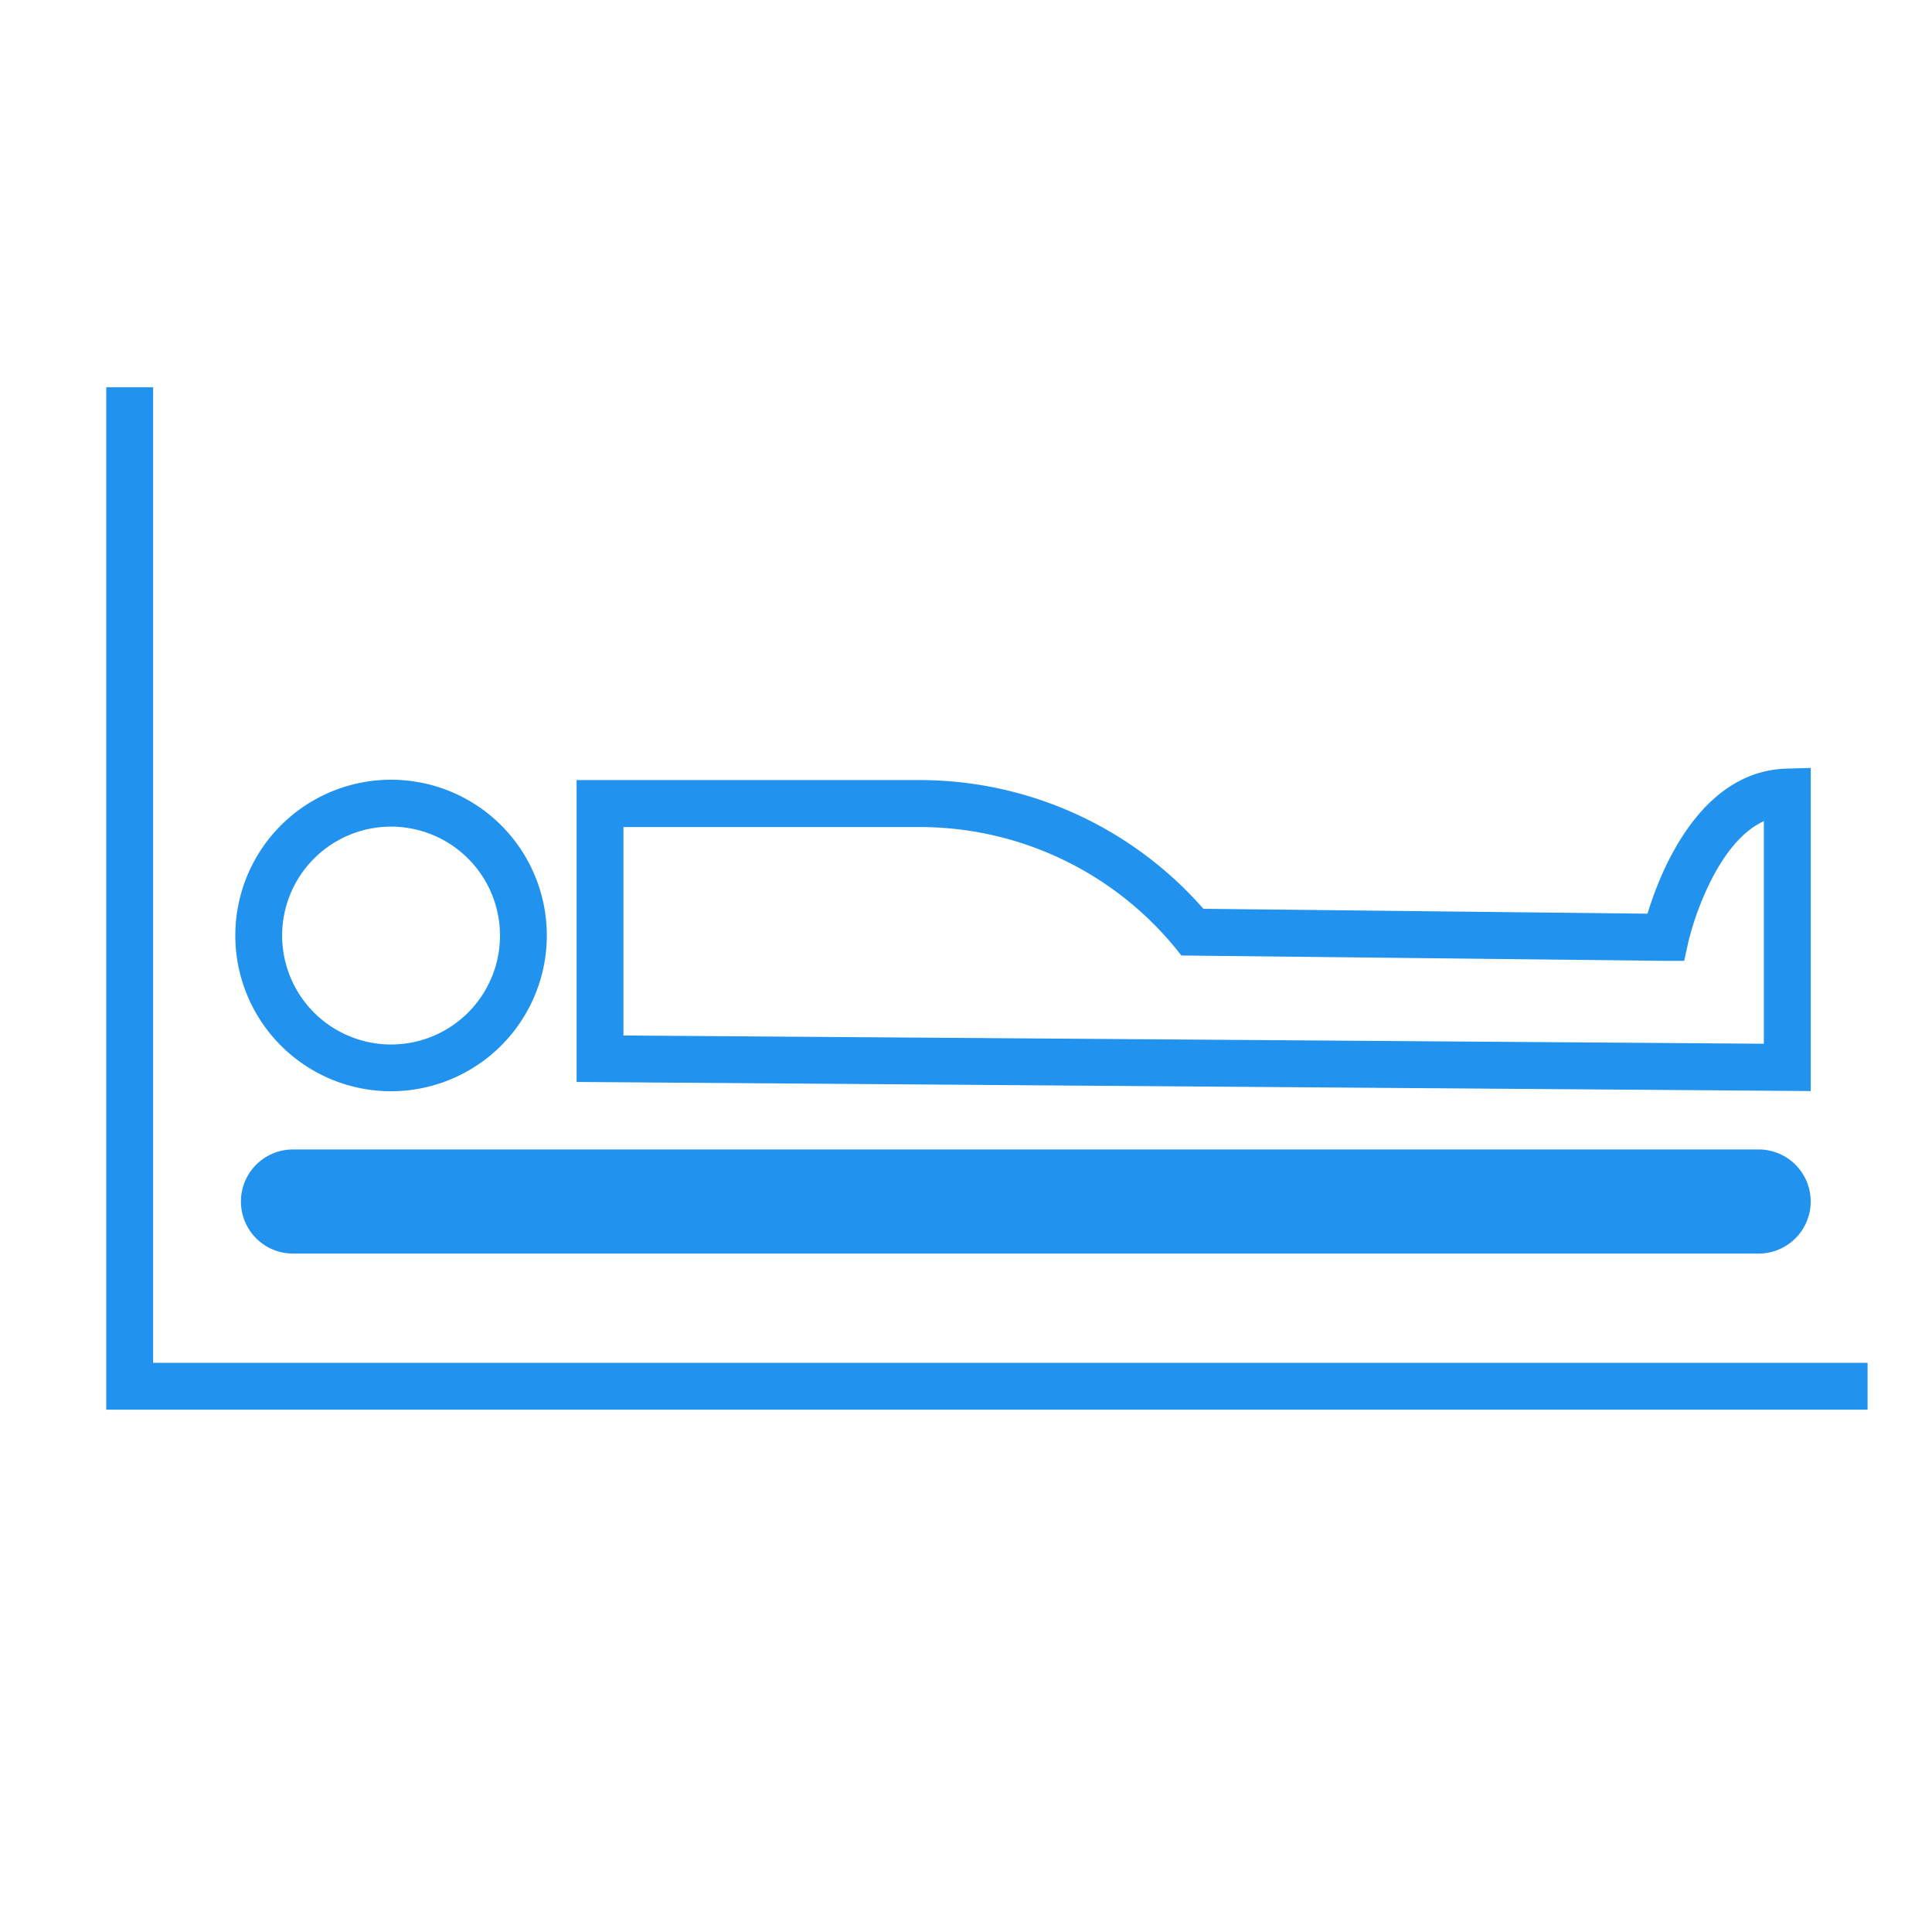
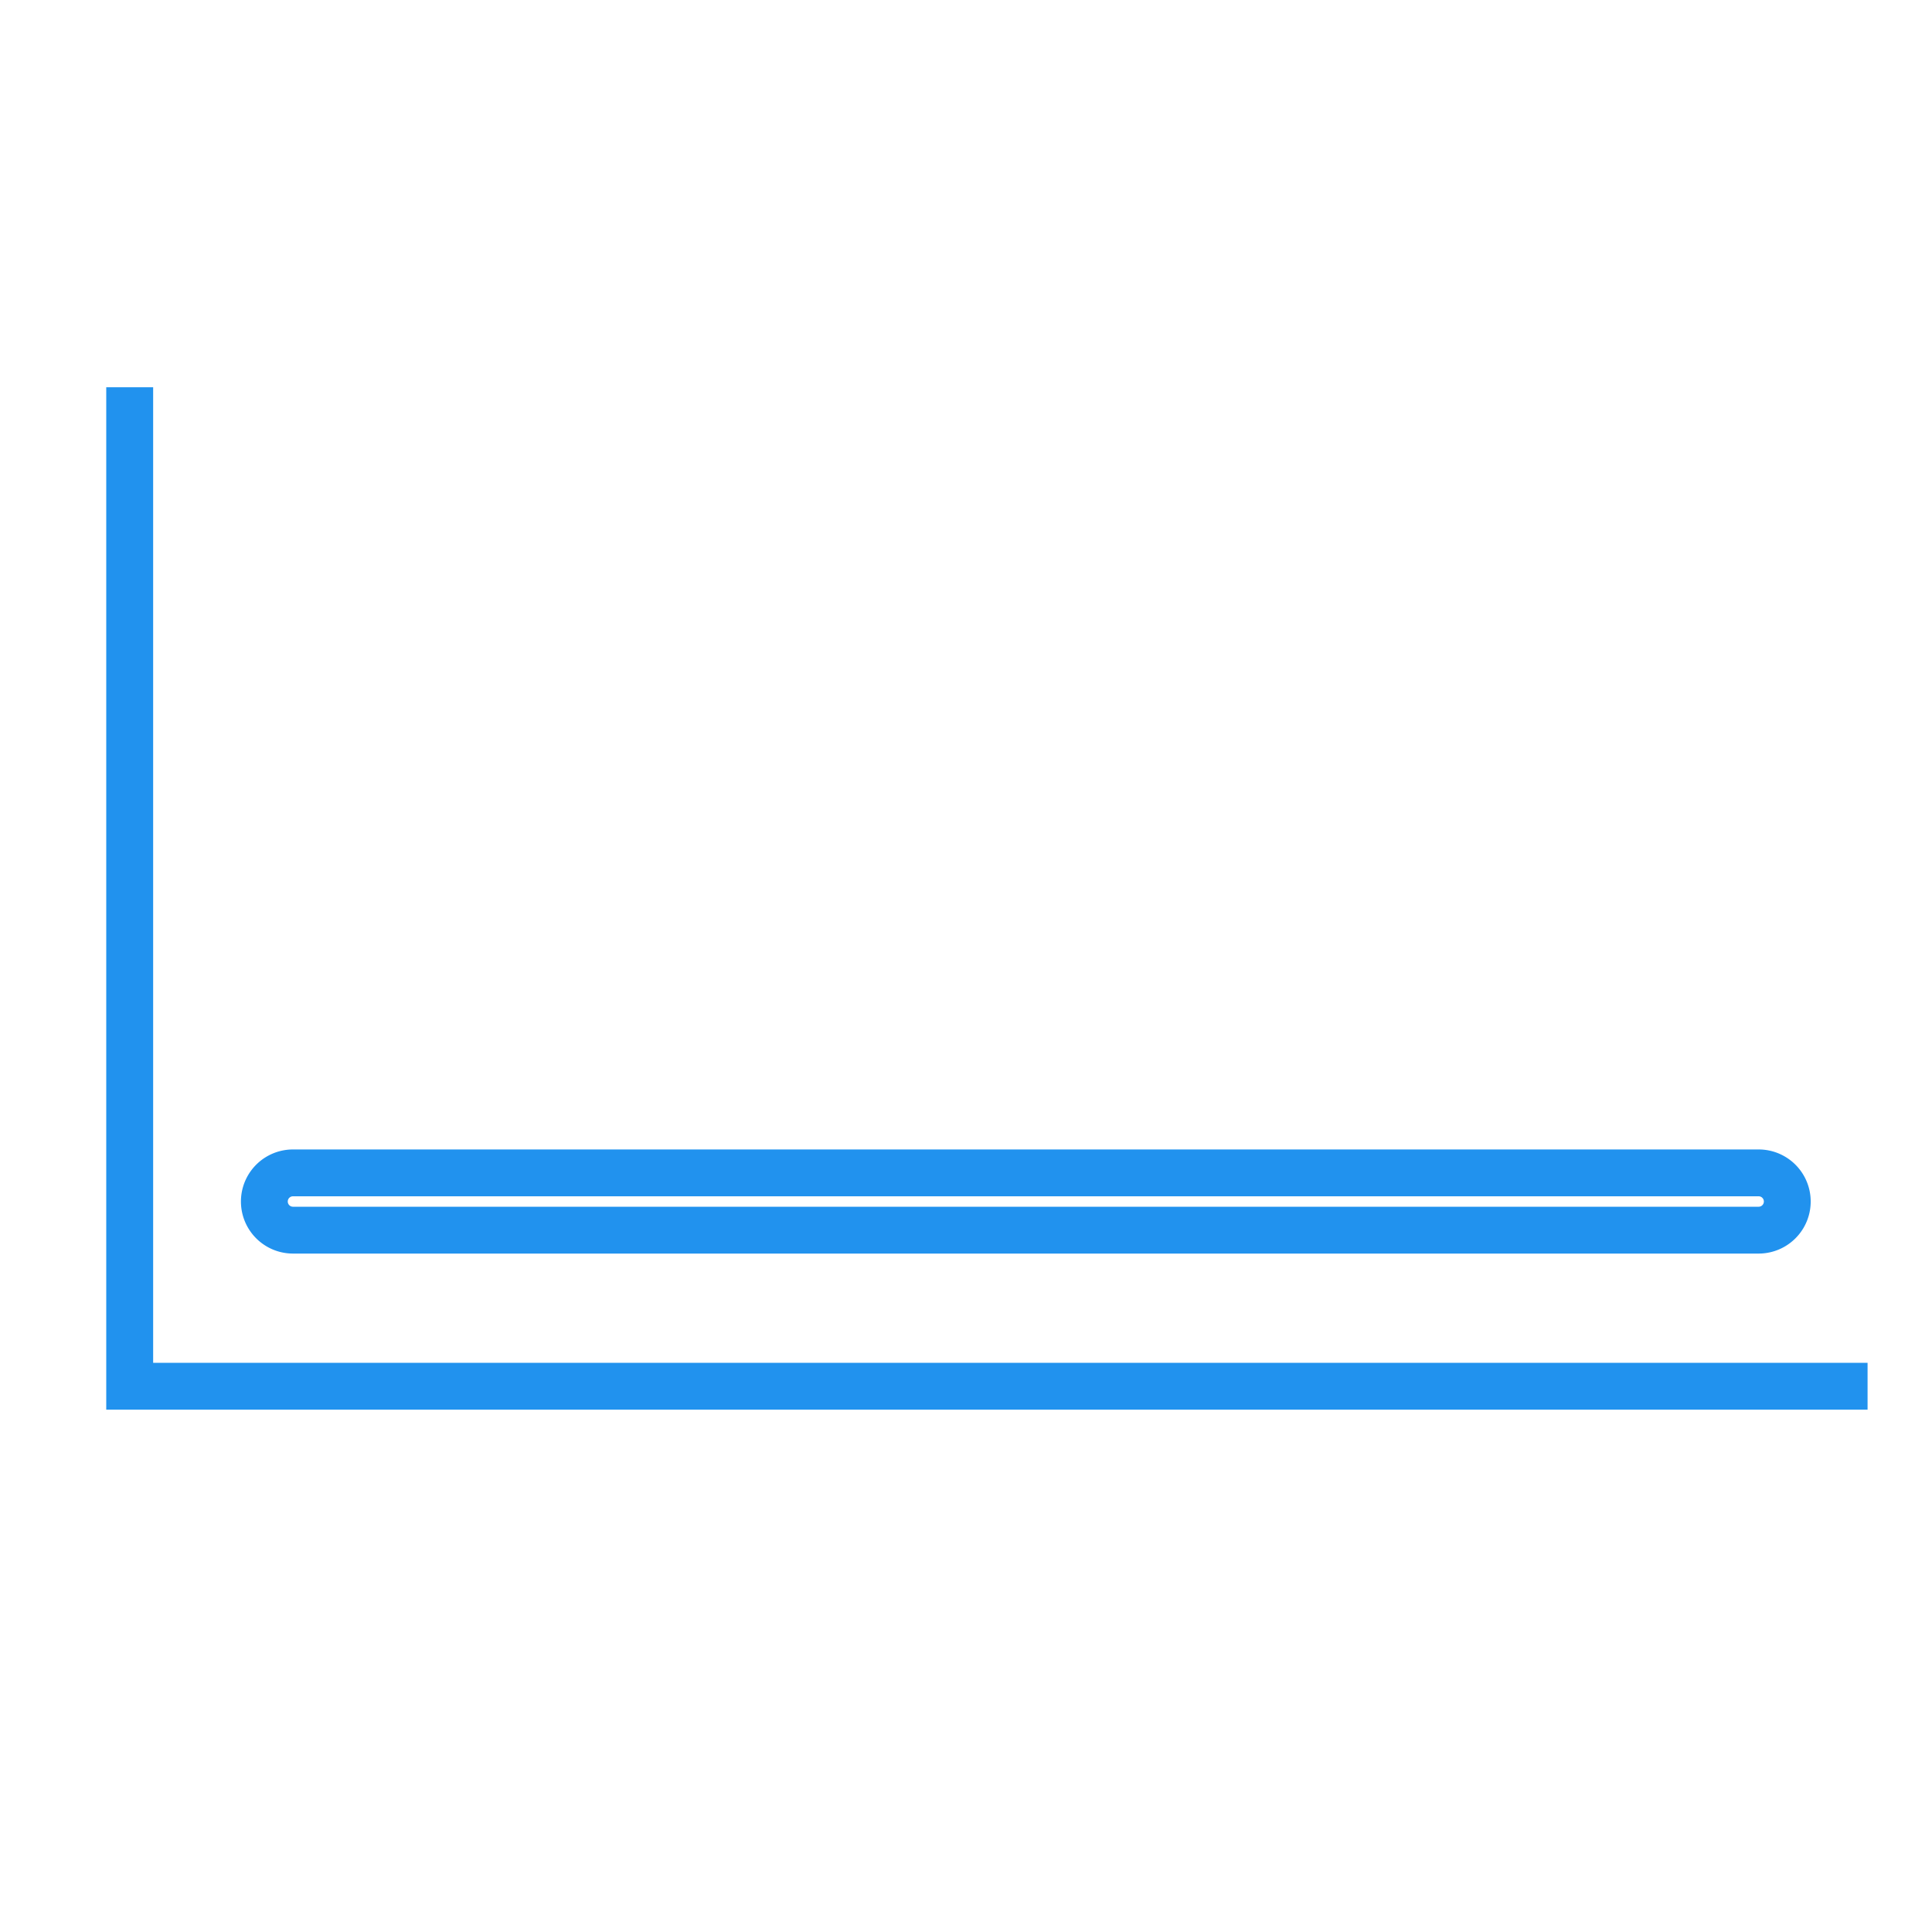
<svg xmlns="http://www.w3.org/2000/svg" viewBox="0 0 288.76 288.76">
  <defs>
    <style>.cls-1{fill:none;}.cls-2{fill:#2192ee;}</style>
  </defs>
  <title>Ресурс 27</title>
  <g id="Слой_2" data-name="Слой 2">
    <g id="Слой_1-2" data-name="Слой 1">
-       <rect class="cls-1" width="288.76" height="288.76" />
-       <path class="cls-2" d="M270.63,163.07,86.18,161.71V116.59h51.17a56.39,56.39,0,0,1,42.51,19.24l66.38.73c1.93-6.36,7.83-21.31,20.79-21.68l3.6-.1Zm-177.45-8.3L263.63,156V122.73q-4.19,1.93-7.54,8.17a43.63,43.63,0,0,0-3.76,9.94l-.61,2.77-2.84,0-72.31-.8-1-1.25a49.43,49.43,0,0,0-38.19-17.95H93.18Z" />
-       <path class="cls-2" d="M58.46,163.1a23.28,23.28,0,1,1,23.27-23.27A23.3,23.3,0,0,1,58.46,163.1Zm0-39.55a16.28,16.28,0,1,0,16.27,16.28A16.29,16.29,0,0,0,58.46,123.55Z" />
      <polygon class="cls-2" points="279.13 210.69 15.88 210.69 15.88 57.88 22.89 57.88 22.89 203.69 279.13 203.69 279.13 210.69" />
-       <rect class="cls-2" x="39.51" y="175.3" width="227.62" height="8.56" rx="4.28" />
      <path class="cls-2" d="M262.85,187.36H43.79a7.78,7.78,0,0,1,0-15.56H262.85a7.78,7.78,0,0,1,0,15.56ZM43.79,178.8a.78.78,0,0,0,0,1.56H262.85a.78.78,0,1,0,0-1.56Z" />
    </g>
  </g>
</svg>